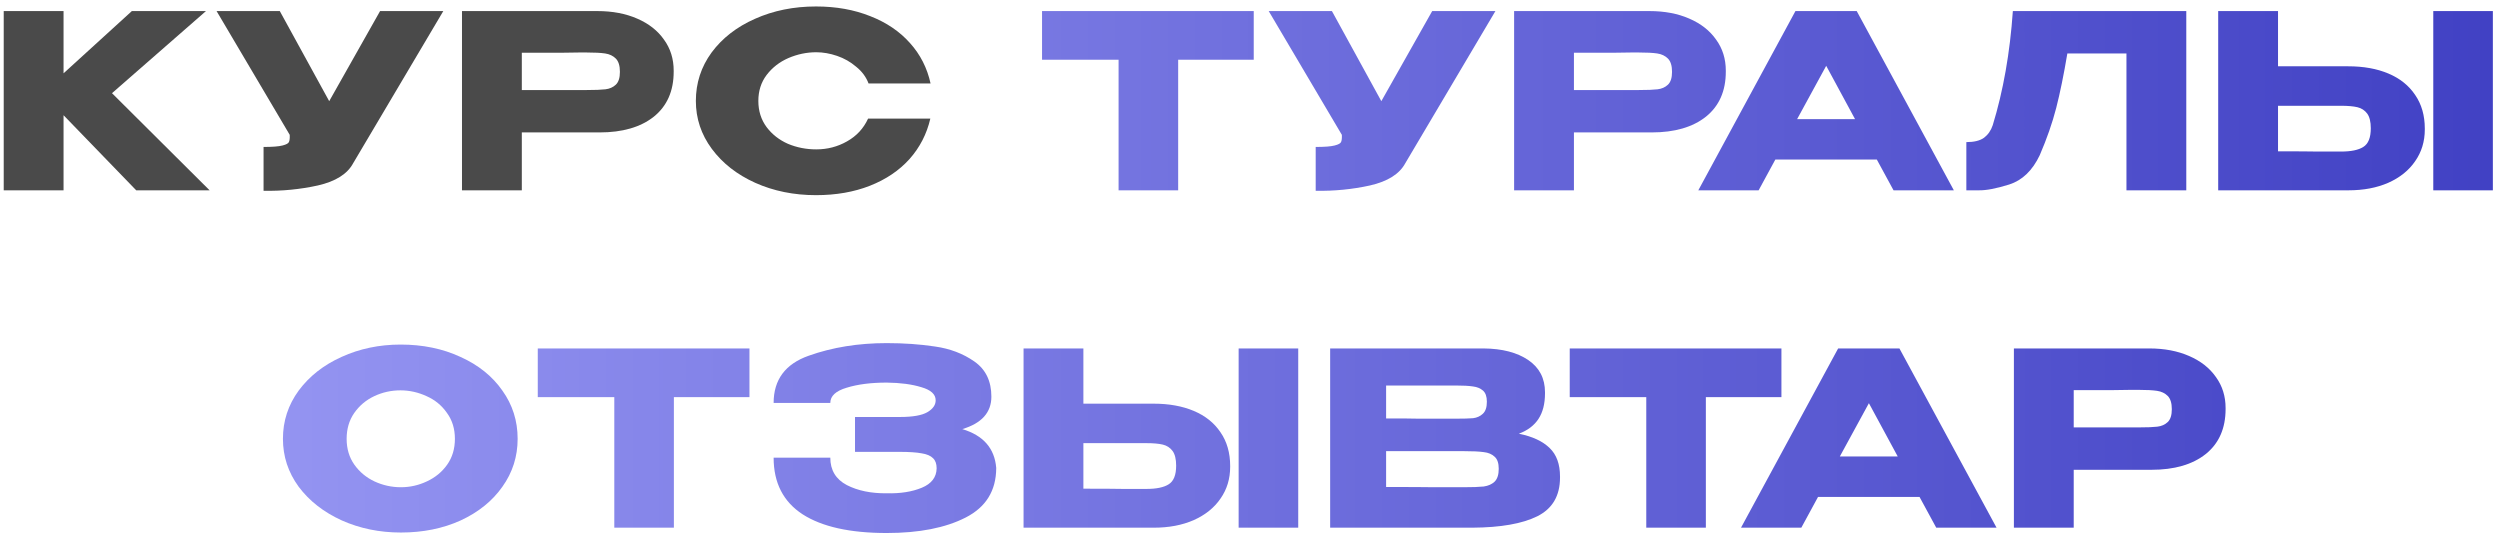
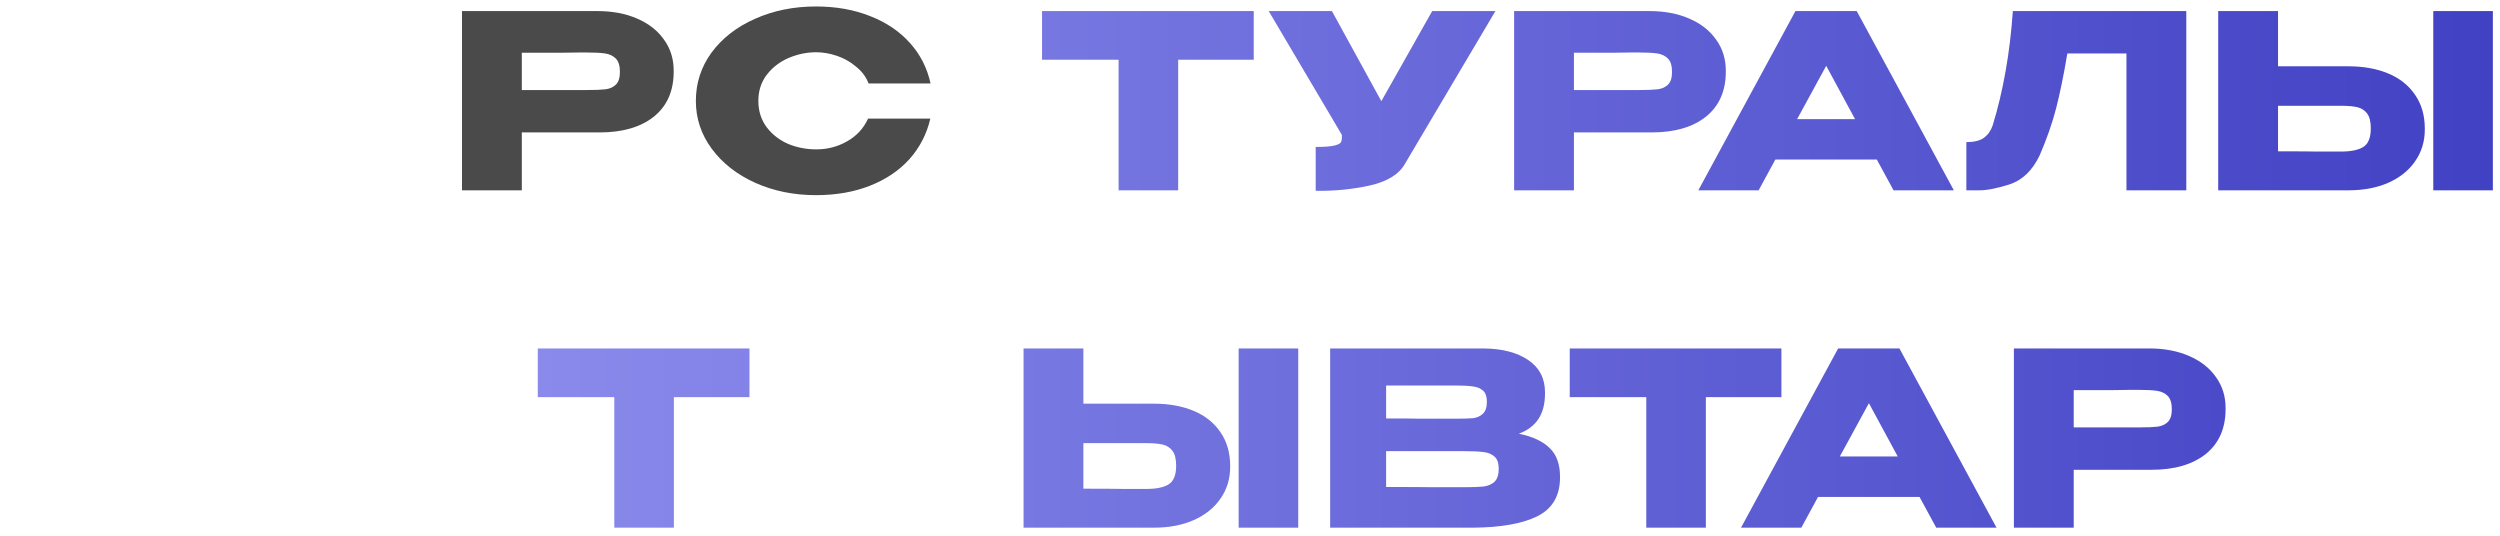
<svg xmlns="http://www.w3.org/2000/svg" width="289" height="62" viewBox="0 0 289 62" fill="none">
-   <path d="M12.946 10.772L24.23 22H15.746L7.346 13.32V22H0.43V1.28H7.346V8.476L15.242 1.28H23.81L12.946 10.772Z" fill="#4A4A4A" />
-   <path d="M51.245 1.28L40.828 18.864C40.157 20.115 38.794 20.973 36.74 21.44C34.706 21.888 32.615 22.093 30.468 22.056V16.988C31.495 16.988 32.223 16.932 32.653 16.82C33.1 16.708 33.352 16.568 33.408 16.4C33.483 16.232 33.511 15.961 33.492 15.588L25.037 1.28H32.344L38.056 11.696L43.937 1.28H51.245Z" fill="#4A4A4A" />
  <path d="M69.058 1.28C70.794 1.28 72.325 1.569 73.65 2.148C74.994 2.727 76.03 3.539 76.758 4.584C77.505 5.611 77.878 6.805 77.878 8.168V8.28C77.878 10.52 77.113 12.256 75.582 13.488C74.052 14.701 71.961 15.308 69.31 15.308H60.322V22H53.406V1.28H69.058ZM67.826 10.408C68.797 10.408 69.516 10.38 69.982 10.324C70.468 10.268 70.869 10.091 71.186 9.792C71.504 9.493 71.662 8.999 71.662 8.308C71.662 7.599 71.504 7.085 71.186 6.768C70.869 6.451 70.458 6.255 69.954 6.18C69.45 6.105 68.741 6.068 67.826 6.068H66.902C66.529 6.068 65.876 6.077 64.942 6.096C64.009 6.096 62.469 6.096 60.322 6.096V10.408H67.826Z" fill="#4A4A4A" />
  <path d="M80.442 11.668C80.442 9.596 81.048 7.729 82.261 6.068C83.493 4.407 85.164 3.109 87.273 2.176C89.401 1.224 91.754 0.748 94.329 0.748C96.644 0.748 98.735 1.121 100.602 1.868C102.468 2.596 103.999 3.632 105.194 4.976C106.388 6.301 107.182 7.86 107.574 9.652H100.406C100.126 8.905 99.65 8.261 98.978 7.72C98.324 7.16 97.587 6.74 96.766 6.46C95.944 6.18 95.141 6.04 94.358 6.04C93.256 6.04 92.183 6.264 91.138 6.712C90.111 7.16 89.271 7.813 88.618 8.672C87.983 9.512 87.665 10.511 87.665 11.668C87.665 12.825 87.983 13.833 88.618 14.692C89.252 15.532 90.073 16.176 91.082 16.624C92.108 17.053 93.2 17.268 94.358 17.268C95.645 17.268 96.831 16.96 97.913 16.344C99.015 15.728 99.827 14.851 100.35 13.712H107.546C107.135 15.485 106.332 17.044 105.138 18.388C103.943 19.713 102.422 20.74 100.574 21.468C98.725 22.196 96.644 22.56 94.329 22.56C91.772 22.56 89.43 22.084 87.302 21.132C85.192 20.18 83.522 18.873 82.29 17.212C81.058 15.551 80.442 13.703 80.442 11.668Z" fill="#4A4A4A" />
  <path d="M120.46 6.88V1.28H144.932L120.46 6.88ZM144.932 1.28V6.908H136.196V22H129.308V6.908H120.46V1.28H144.932Z" fill="url(#paint0_linear_318_37)" />
  <path d="M172.87 1.28L162.454 18.864C161.782 20.115 160.419 20.973 158.366 21.44C156.331 21.888 154.24 22.093 152.094 22.056V16.988C153.12 16.988 153.848 16.932 154.278 16.82C154.726 16.708 154.978 16.568 155.034 16.4C155.108 16.232 155.136 15.961 155.118 15.588L146.662 1.28H153.97L159.682 11.696L165.562 1.28H172.87Z" fill="url(#paint1_linear_318_37)" />
  <path d="M190.683 1.28C192.419 1.28 193.95 1.569 195.275 2.148C196.619 2.727 197.655 3.539 198.383 4.584C199.13 5.611 199.503 6.805 199.503 8.168V8.28C199.503 10.52 198.738 12.256 197.207 13.488C195.677 14.701 193.586 15.308 190.935 15.308H181.947V22H175.031V1.28H190.683ZM189.451 10.408C190.422 10.408 191.141 10.38 191.607 10.324C192.093 10.268 192.494 10.091 192.811 9.792C193.129 9.493 193.287 8.999 193.287 8.308C193.287 7.599 193.129 7.085 192.811 6.768C192.494 6.451 192.083 6.255 191.579 6.18C191.075 6.105 190.366 6.068 189.451 6.068H188.527C188.154 6.068 187.501 6.077 186.567 6.096C185.634 6.096 184.094 6.096 181.947 6.096V10.408H189.451Z" fill="url(#paint2_linear_318_37)" />
  <path d="M225.865 22H218.893L216.961 18.444H205.229L203.297 22H196.325L207.553 1.28H214.637L225.865 22ZM211.109 7.608L207.749 13.768H214.441L211.109 7.608Z" fill="url(#paint3_linear_318_37)" />
  <path d="M252.734 1.28V22H245.818V6.18H238.986C238.576 8.625 238.146 10.725 237.698 12.48C237.25 14.216 236.616 16.036 235.794 17.94C234.954 19.713 233.778 20.843 232.266 21.328C230.773 21.795 229.597 22.019 228.738 22C227.898 22 227.422 22 227.31 22V16.428C228.206 16.428 228.888 16.26 229.354 15.924C229.821 15.569 230.157 15.084 230.362 14.468C231.576 10.511 232.35 6.115 232.686 1.28H252.734Z" fill="url(#paint4_linear_318_37)" />
  <path d="M271.459 7.664C273.232 7.664 274.781 7.944 276.107 8.504C277.432 9.064 278.459 9.885 279.187 10.968C279.933 12.051 280.307 13.348 280.307 14.86V14.972C280.307 16.353 279.933 17.576 279.187 18.64C278.459 19.704 277.423 20.535 276.079 21.132C274.753 21.711 273.223 22 271.487 22H256.423V1.28H263.339V7.664H271.459ZM281.287 22V1.28H288.175V22H281.287ZM270.619 17.52C271.776 17.52 272.635 17.343 273.195 16.988C273.773 16.633 274.063 15.915 274.063 14.832C274.063 14.067 273.923 13.497 273.643 13.124C273.363 12.751 272.989 12.508 272.523 12.396C272.056 12.284 271.421 12.228 270.619 12.228H263.339V17.492C265.541 17.492 267.081 17.501 267.959 17.52C268.855 17.52 269.461 17.52 269.779 17.52H270.619Z" fill="url(#paint5_linear_318_37)" />
-   <path d="M46.315 39.832C48.872 39.832 51.178 40.308 53.231 41.26C55.303 42.193 56.917 43.491 58.075 45.152C59.251 46.795 59.839 48.652 59.839 50.724C59.839 52.777 59.251 54.625 58.075 56.268C56.917 57.911 55.312 59.208 53.259 60.16C51.206 61.093 48.9 61.56 46.343 61.56C43.879 61.56 41.602 61.093 39.511 60.16C37.42 59.208 35.759 57.911 34.527 56.268C33.313 54.607 32.707 52.759 32.707 50.724C32.707 48.671 33.313 46.813 34.527 45.152C35.759 43.491 37.411 42.193 39.483 41.26C41.574 40.308 43.851 39.832 46.315 39.832ZM46.343 56.324C47.388 56.324 48.387 56.1 49.339 55.652C50.309 55.204 51.093 54.56 51.691 53.72C52.288 52.88 52.587 51.881 52.587 50.724C52.587 49.567 52.279 48.568 51.663 47.728C51.066 46.869 50.282 46.225 49.311 45.796C48.34 45.348 47.332 45.124 46.287 45.124C45.223 45.124 44.215 45.348 43.263 45.796C42.311 46.244 41.536 46.897 40.939 47.756C40.36 48.596 40.071 49.585 40.071 50.724C40.071 51.881 40.37 52.88 40.967 53.72C41.564 54.56 42.339 55.204 43.291 55.652C44.261 56.1 45.279 56.324 46.343 56.324Z" fill="url(#paint6_linear_318_37)" />
  <path d="M62.166 45.88V40.28H86.638L62.166 45.88ZM86.638 40.28V45.908H77.901V61H71.013V45.908H62.166V40.28H86.638Z" fill="url(#paint7_linear_318_37)" />
-   <path d="M115.163 54.14C115.145 56.735 113.969 58.629 111.635 59.824C109.302 61.019 106.259 61.616 102.507 61.616C98.27 61.616 95.031 60.897 92.791 59.46C90.551 58.004 89.431 55.82 89.431 52.908H95.983C95.983 54.345 96.618 55.4 97.887 56.072C99.157 56.725 100.697 57.043 102.507 57.024C104.094 57.061 105.447 56.847 106.567 56.38C107.687 55.913 108.257 55.167 108.275 54.14C108.275 53.617 108.135 53.225 107.855 52.964C107.575 52.684 107.137 52.497 106.539 52.404C105.942 52.292 105.102 52.236 104.019 52.236H98.839V48.204H104.019C105.513 48.204 106.577 48.017 107.211 47.644C107.846 47.271 108.163 46.813 108.163 46.272C108.163 45.581 107.613 45.077 106.511 44.76C105.429 44.424 104.094 44.247 102.507 44.228C100.697 44.228 99.157 44.424 97.887 44.816C96.618 45.189 95.983 45.777 95.983 46.58H89.431C89.431 43.892 90.785 42.072 93.491 41.12C96.217 40.149 99.222 39.664 102.507 39.664C104.505 39.664 106.362 39.795 108.079 40.056C109.815 40.299 111.337 40.877 112.643 41.792C113.95 42.707 114.603 44.06 114.603 45.852C114.603 47.681 113.483 48.932 111.243 49.604C113.67 50.332 114.977 51.825 115.163 54.084V54.14Z" fill="url(#paint8_linear_318_37)" />
  <path d="M133.359 46.664C135.132 46.664 136.682 46.944 138.007 47.504C139.332 48.064 140.359 48.885 141.087 49.968C141.834 51.051 142.207 52.348 142.207 53.86V53.972C142.207 55.353 141.834 56.576 141.087 57.64C140.359 58.704 139.323 59.535 137.979 60.132C136.654 60.711 135.123 61 133.387 61H118.323V40.28H125.239V46.664H133.359ZM143.187 61V40.28H150.075V61H143.187ZM132.519 56.52C133.676 56.52 134.535 56.343 135.095 55.988C135.674 55.633 135.963 54.915 135.963 53.832C135.963 53.067 135.823 52.497 135.543 52.124C135.263 51.751 134.89 51.508 134.423 51.396C133.956 51.284 133.322 51.228 132.519 51.228H125.239V56.492C127.442 56.492 128.982 56.501 129.859 56.52C130.755 56.52 131.362 56.52 131.679 56.52H132.519Z" fill="url(#paint9_linear_318_37)" />
  <path d="M175.578 50.136C177.146 50.453 178.331 51.004 179.134 51.788C179.937 52.553 180.338 53.655 180.338 55.092V55.204C180.338 57.313 179.461 58.807 177.706 59.684C175.97 60.543 173.469 60.981 170.202 61H153.766V40.28H171.49C173.655 40.299 175.382 40.747 176.67 41.624C177.958 42.501 178.602 43.743 178.602 45.348V45.46C178.602 46.673 178.35 47.663 177.846 48.428C177.342 49.193 176.586 49.763 175.578 50.136ZM168.242 48.4C169.175 48.4 169.857 48.381 170.286 48.344C170.734 48.288 171.107 48.12 171.406 47.84C171.723 47.56 171.882 47.093 171.882 46.44C171.882 45.843 171.733 45.413 171.434 45.152C171.135 44.891 170.753 44.732 170.286 44.676C169.819 44.601 169.138 44.564 168.242 44.564H160.234V48.372C162.157 48.372 163.426 48.381 164.042 48.4H168.242ZM169.166 56.324C170.211 56.324 170.995 56.296 171.518 56.24C172.041 56.165 172.461 55.979 172.778 55.68C173.095 55.363 173.254 54.868 173.254 54.196C173.254 53.543 173.095 53.076 172.778 52.796C172.461 52.497 172.041 52.32 171.518 52.264C170.995 52.189 170.211 52.152 169.166 52.152H160.234V56.296C162.866 56.296 164.733 56.305 165.834 56.324C166.954 56.324 167.719 56.324 168.13 56.324H169.166Z" fill="url(#paint10_linear_318_37)" />
  <path d="M181.461 45.88V40.28H205.933L181.461 45.88ZM205.933 40.28V45.908H197.197V61H190.309V45.908H181.461V40.28H205.933Z" fill="url(#paint11_linear_318_37)" />
  <path d="M230.801 61H223.829L221.897 57.444H210.165L208.233 61H201.261L212.489 40.28H219.573L230.801 61ZM216.045 46.608L212.685 52.768H219.377L216.045 46.608Z" fill="url(#paint12_linear_318_37)" />
  <path d="M248.458 40.28C250.194 40.28 251.724 40.569 253.05 41.148C254.394 41.727 255.43 42.539 256.158 43.584C256.904 44.611 257.278 45.805 257.278 47.168V47.28C257.278 49.52 256.512 51.256 254.982 52.488C253.451 53.701 251.36 54.308 248.71 54.308H239.722V61H232.806V40.28H248.458ZM247.226 49.408C248.196 49.408 248.915 49.38 249.382 49.324C249.867 49.268 250.268 49.091 250.586 48.792C250.903 48.493 251.062 47.999 251.062 47.308C251.062 46.599 250.903 46.085 250.586 45.768C250.268 45.451 249.858 45.255 249.354 45.18C248.85 45.105 248.14 45.068 247.226 45.068H246.302C245.928 45.068 245.275 45.077 244.342 45.096C243.408 45.096 241.868 45.096 239.722 45.096V49.408H247.226Z" fill="url(#paint13_linear_318_37)" />
  <defs>
    <linearGradient id="paint0_linear_318_37" x1="0.43" y1="31.182" x2="288.175" y2="31.182" gradientUnits="userSpaceOnUse">
      <stop stop-color="#9E9EF7" />
      <stop offset="1" stop-color="#4141C4" />
    </linearGradient>
    <linearGradient id="paint1_linear_318_37" x1="0.43" y1="31.182" x2="288.175" y2="31.182" gradientUnits="userSpaceOnUse">
      <stop stop-color="#9E9EF7" />
      <stop offset="1" stop-color="#4141C4" />
    </linearGradient>
    <linearGradient id="paint2_linear_318_37" x1="0.43" y1="31.182" x2="288.175" y2="31.182" gradientUnits="userSpaceOnUse">
      <stop stop-color="#9E9EF7" />
      <stop offset="1" stop-color="#4141C4" />
    </linearGradient>
    <linearGradient id="paint3_linear_318_37" x1="0.43" y1="31.182" x2="288.175" y2="31.182" gradientUnits="userSpaceOnUse">
      <stop stop-color="#9E9EF7" />
      <stop offset="1" stop-color="#4141C4" />
    </linearGradient>
    <linearGradient id="paint4_linear_318_37" x1="0.43" y1="31.182" x2="288.175" y2="31.182" gradientUnits="userSpaceOnUse">
      <stop stop-color="#9E9EF7" />
      <stop offset="1" stop-color="#4141C4" />
    </linearGradient>
    <linearGradient id="paint5_linear_318_37" x1="0.43" y1="31.182" x2="288.175" y2="31.182" gradientUnits="userSpaceOnUse">
      <stop stop-color="#9E9EF7" />
      <stop offset="1" stop-color="#4141C4" />
    </linearGradient>
    <linearGradient id="paint6_linear_318_37" x1="0.43" y1="31.182" x2="288.175" y2="31.182" gradientUnits="userSpaceOnUse">
      <stop stop-color="#9E9EF7" />
      <stop offset="1" stop-color="#4141C4" />
    </linearGradient>
    <linearGradient id="paint7_linear_318_37" x1="0.43" y1="31.182" x2="288.175" y2="31.182" gradientUnits="userSpaceOnUse">
      <stop stop-color="#9E9EF7" />
      <stop offset="1" stop-color="#4141C4" />
    </linearGradient>
    <linearGradient id="paint8_linear_318_37" x1="0.43" y1="31.182" x2="288.175" y2="31.182" gradientUnits="userSpaceOnUse">
      <stop stop-color="#9E9EF7" />
      <stop offset="1" stop-color="#4141C4" />
    </linearGradient>
    <linearGradient id="paint9_linear_318_37" x1="0.43" y1="31.182" x2="288.175" y2="31.182" gradientUnits="userSpaceOnUse">
      <stop stop-color="#9E9EF7" />
      <stop offset="1" stop-color="#4141C4" />
    </linearGradient>
    <linearGradient id="paint10_linear_318_37" x1="0.43" y1="31.182" x2="288.175" y2="31.182" gradientUnits="userSpaceOnUse">
      <stop stop-color="#9E9EF7" />
      <stop offset="1" stop-color="#4141C4" />
    </linearGradient>
    <linearGradient id="paint11_linear_318_37" x1="0.43" y1="31.182" x2="288.175" y2="31.182" gradientUnits="userSpaceOnUse">
      <stop stop-color="#9E9EF7" />
      <stop offset="1" stop-color="#4141C4" />
    </linearGradient>
    <linearGradient id="paint12_linear_318_37" x1="0.43" y1="31.182" x2="288.175" y2="31.182" gradientUnits="userSpaceOnUse">
      <stop stop-color="#9E9EF7" />
      <stop offset="1" stop-color="#4141C4" />
    </linearGradient>
    <linearGradient id="paint13_linear_318_37" x1="0.43" y1="31.182" x2="288.175" y2="31.182" gradientUnits="userSpaceOnUse">
      <stop stop-color="#9E9EF7" />
      <stop offset="1" stop-color="#4141C4" />
    </linearGradient>
  </defs>
</svg>